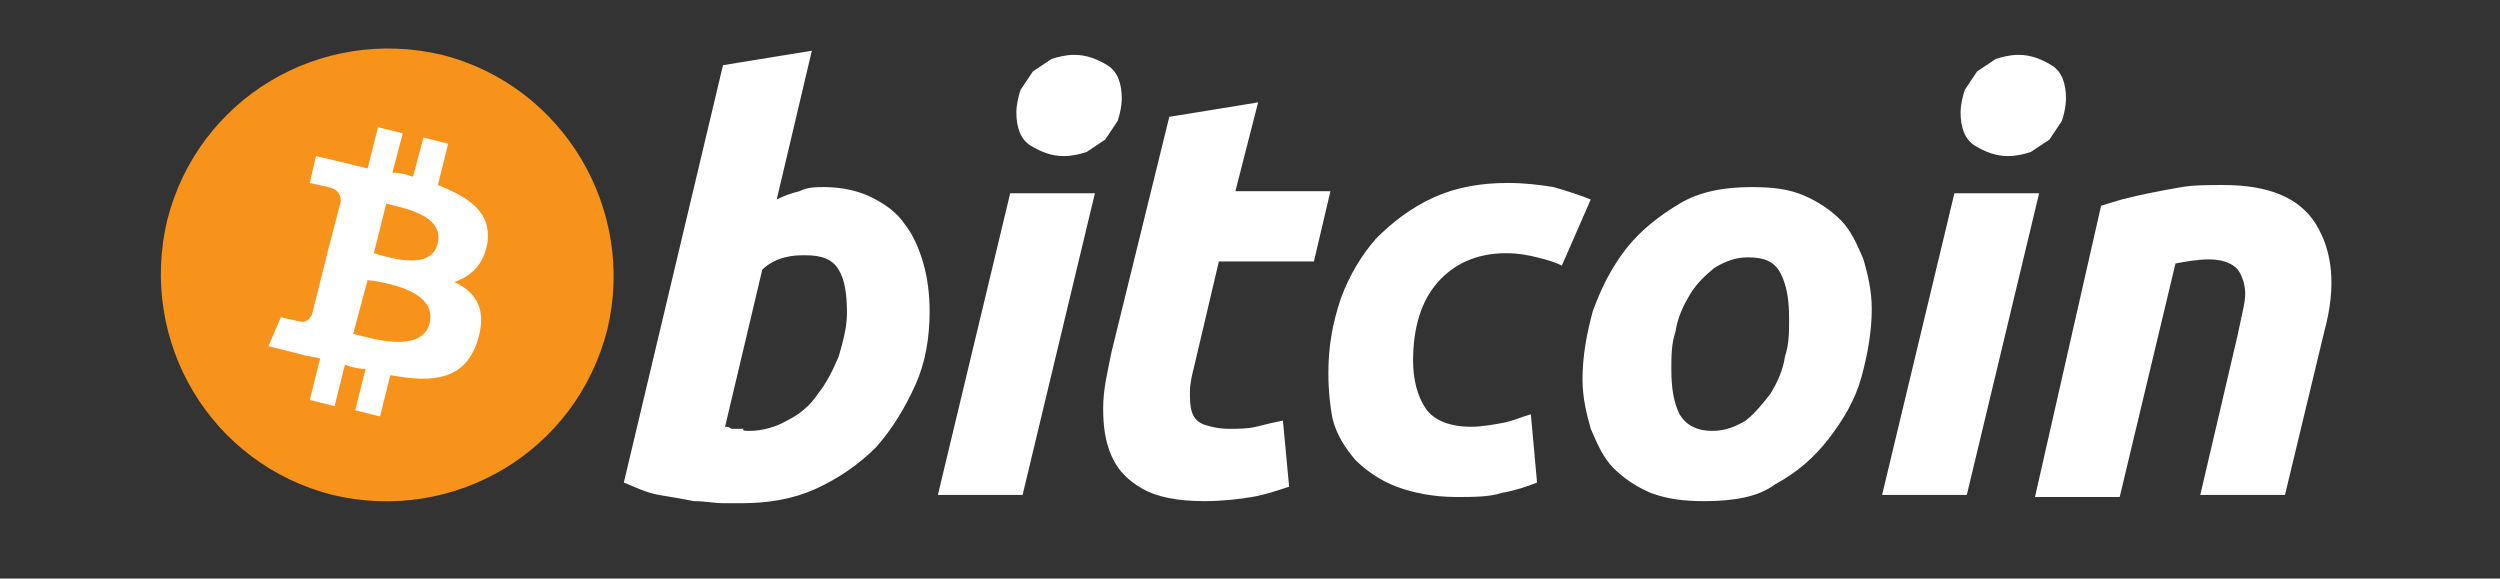
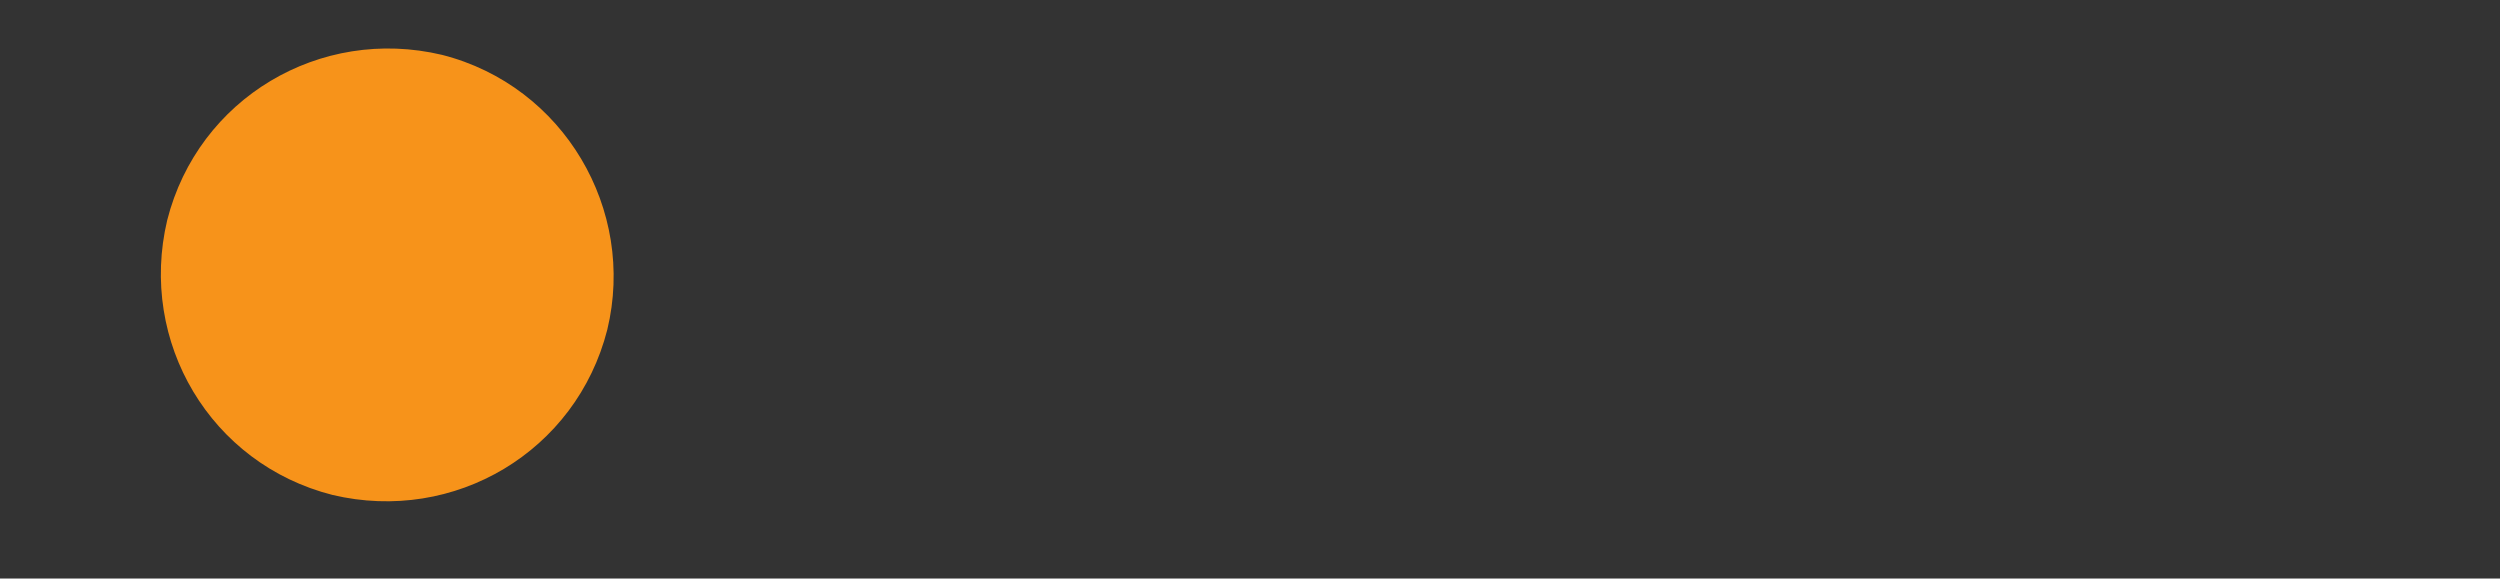
<svg xmlns="http://www.w3.org/2000/svg" width="121" height="28" viewBox="0 0 121 28" fill="none">
  <rect x="0" y="0" width="121" height="28" fill="#333333" stroke="none" />
-   <path d="M29.393 15.955C27.893 21.855 21.993 25.355 16.093 23.955C10.193 22.455 6.693 16.555 8.093 10.655C9.593 4.755 15.493 1.255 21.393 2.655C27.293 4.155 30.793 10.155 29.393 15.955Z" fill="#F7931A" />
-   <path d="M23.593 11.755C23.793 10.255 22.693 9.555 21.193 8.955L21.693 6.955L20.493 6.655L19.993 8.555C19.693 8.455 19.393 8.355 18.993 8.355L19.493 6.455L18.293 6.155L17.793 8.155C17.493 8.055 17.293 8.055 16.993 7.955L15.293 7.555L14.993 8.855L15.893 9.055C16.393 9.155 16.493 9.455 16.493 9.755L15.893 12.055L15.093 15.255C14.993 15.355 14.893 15.655 14.493 15.555L13.593 15.355L12.993 16.755L14.593 17.155C14.893 17.255 15.193 17.255 15.493 17.355L14.993 19.355L16.193 19.655L16.693 17.655C16.993 17.755 17.293 17.855 17.693 17.855L17.193 19.855L18.393 20.155L18.893 18.155C20.993 18.555 22.493 18.355 23.093 16.555C23.593 15.055 23.093 14.155 21.993 13.655C22.793 13.355 23.393 12.855 23.593 11.755ZM20.793 15.655C20.393 17.155 17.893 16.355 17.093 16.155L17.793 13.555C18.593 13.655 21.193 14.055 20.793 15.655ZM21.193 11.755C20.893 13.155 18.793 12.455 18.093 12.255L18.693 9.855C19.393 10.055 21.493 10.355 21.193 11.755ZM39.893 9.055C40.793 9.055 41.593 9.255 42.193 9.555C42.793 9.855 43.393 10.255 43.793 10.855C44.193 11.355 44.493 12.055 44.693 12.755C44.893 13.455 44.993 14.255 44.993 15.055C44.993 16.355 44.793 17.555 44.293 18.655C43.793 19.755 43.193 20.755 42.393 21.655C41.593 22.455 40.593 23.155 39.493 23.655C38.393 24.155 37.193 24.355 35.893 24.355H34.993C34.593 24.355 34.093 24.255 33.593 24.255C33.093 24.155 32.493 24.055 31.893 23.955C31.293 23.855 30.693 23.555 30.193 23.355L34.993 3.155L39.293 2.455L37.593 9.655C37.993 9.455 38.293 9.355 38.693 9.255C39.093 9.055 39.493 9.055 39.893 9.055ZM36.293 20.855C36.893 20.855 37.593 20.655 38.093 20.355C38.693 20.055 39.193 19.655 39.593 19.055C39.993 18.555 40.293 17.955 40.593 17.255C40.793 16.555 40.993 15.855 40.993 15.155C40.993 14.255 40.893 13.555 40.593 13.055C40.293 12.555 39.793 12.355 38.993 12.355C38.693 12.355 38.393 12.355 37.993 12.455C37.593 12.555 37.193 12.755 36.893 13.055L35.093 20.655C35.193 20.655 35.293 20.655 35.393 20.755H35.993C35.893 20.855 36.093 20.855 36.293 20.855ZM49.493 23.955H45.393L48.893 9.355H52.993L49.493 23.955ZM51.493 7.555C50.893 7.555 50.393 7.355 49.893 7.055C49.393 6.755 49.193 6.155 49.193 5.455C49.193 5.055 49.293 4.655 49.393 4.355L49.993 3.455L50.893 2.855C51.193 2.755 51.593 2.655 51.993 2.655C52.593 2.655 53.093 2.855 53.593 3.155C54.093 3.455 54.293 4.055 54.293 4.755C54.293 5.155 54.193 5.555 54.093 5.855L53.493 6.755L52.593 7.355C52.293 7.455 51.893 7.555 51.493 7.555ZM56.593 5.655L60.893 4.955L59.793 9.255H64.393L63.593 12.655H58.993L57.793 17.755C57.693 18.155 57.593 18.555 57.593 18.955C57.593 19.355 57.593 19.655 57.693 19.955C57.793 20.255 57.993 20.455 58.293 20.555C58.593 20.655 58.993 20.755 59.493 20.755C59.893 20.755 60.393 20.755 60.793 20.655C61.193 20.555 61.593 20.455 62.093 20.355L62.393 23.555C61.793 23.755 61.193 23.955 60.593 24.055C59.993 24.155 59.193 24.255 58.293 24.255C56.993 24.255 55.993 24.055 55.293 23.655C54.593 23.255 54.093 22.755 53.793 22.055C53.493 21.355 53.393 20.655 53.393 19.755C53.393 18.855 53.593 18.055 53.793 17.055L56.593 5.655ZM64.293 18.055C64.293 16.755 64.493 15.655 64.893 14.455C65.293 13.355 65.893 12.355 66.593 11.555C67.393 10.755 68.293 10.055 69.393 9.555C70.493 9.055 71.693 8.855 72.993 8.855C73.793 8.855 74.593 8.955 75.193 9.055C75.893 9.255 76.493 9.455 76.993 9.655L75.593 12.855C75.193 12.655 74.793 12.555 74.393 12.455C73.993 12.355 73.493 12.255 72.893 12.255C71.493 12.255 70.393 12.755 69.593 13.655C68.793 14.555 68.393 15.855 68.393 17.455C68.393 18.355 68.593 19.155 68.993 19.755C69.393 20.355 70.193 20.655 71.193 20.655C71.693 20.655 72.293 20.555 72.793 20.455C73.293 20.355 73.693 20.155 74.093 20.055L74.393 23.355C73.893 23.555 73.293 23.755 72.693 23.855C72.093 24.055 71.293 24.055 70.493 24.055C69.393 24.055 68.393 23.855 67.593 23.555C66.793 23.255 66.093 22.755 65.593 22.255C65.093 21.655 64.693 21.055 64.493 20.255C64.393 19.755 64.293 18.955 64.293 18.055ZM82.493 24.255C81.493 24.255 80.693 24.155 79.893 23.855C79.193 23.555 78.593 23.155 78.093 22.655C77.593 22.155 77.293 21.455 76.993 20.755C76.793 20.055 76.593 19.255 76.593 18.355C76.593 17.255 76.793 16.155 77.093 15.055C77.493 13.955 77.993 12.955 78.693 12.055C79.393 11.155 80.293 10.455 81.293 9.855C82.293 9.255 83.493 9.055 84.793 9.055C85.793 9.055 86.593 9.155 87.293 9.455C87.993 9.755 88.593 10.155 89.093 10.655C89.593 11.155 89.893 11.855 90.193 12.555C90.393 13.255 90.593 14.055 90.593 14.955C90.593 16.055 90.393 17.155 90.093 18.255C89.793 19.355 89.193 20.355 88.493 21.255C87.793 22.155 86.993 22.855 85.893 23.455C85.093 24.055 83.893 24.255 82.493 24.255ZM84.593 12.455C83.993 12.455 83.493 12.655 82.993 12.955C82.493 13.355 82.093 13.755 81.793 14.255C81.493 14.755 81.193 15.355 81.093 16.055C80.893 16.655 80.893 17.255 80.893 17.855C80.893 18.755 80.993 19.455 81.293 20.055C81.593 20.555 82.093 20.855 82.893 20.855C83.493 20.855 83.993 20.655 84.493 20.355C84.993 19.955 85.293 19.555 85.693 19.055C85.993 18.555 86.293 17.955 86.393 17.255C86.593 16.655 86.593 16.055 86.593 15.455C86.593 14.555 86.493 13.855 86.193 13.255C85.893 12.655 85.393 12.455 84.593 12.455ZM95.193 23.955H91.093L94.593 9.355H98.693L95.193 23.955ZM97.193 7.555C96.593 7.555 96.093 7.355 95.593 7.055C95.093 6.755 94.893 6.155 94.893 5.455C94.893 5.055 94.993 4.655 95.093 4.355L95.693 3.455L96.593 2.855C96.893 2.755 97.293 2.655 97.693 2.655C98.293 2.655 98.793 2.855 99.293 3.155C99.793 3.455 99.993 4.055 99.993 4.755C99.993 5.155 99.893 5.555 99.793 5.855L99.193 6.755L98.293 7.355C97.993 7.455 97.593 7.555 97.193 7.555ZM101.693 9.955C101.993 9.855 102.393 9.755 102.693 9.655C103.093 9.555 103.493 9.455 103.993 9.355C104.493 9.255 104.993 9.155 105.593 9.055C106.193 8.955 106.793 8.955 107.593 8.955C109.793 8.955 111.293 9.555 112.093 10.855C112.893 12.155 113.093 13.855 112.493 16.055L110.593 23.955H106.493L108.293 16.255C108.393 15.755 108.493 15.355 108.593 14.855C108.693 14.355 108.693 14.055 108.593 13.655C108.493 13.355 108.393 13.055 108.093 12.855C107.793 12.655 107.393 12.555 106.893 12.555C106.393 12.555 105.793 12.655 105.293 12.755L102.593 24.055H98.493L101.693 9.955Z" fill="white" />
+   <path d="M29.393 15.955C27.893 21.855 21.993 25.355 16.093 23.955C10.193 22.455 6.693 16.555 8.093 10.655C9.593 4.755 15.493 1.255 21.393 2.655C27.293 4.155 30.793 10.155 29.393 15.955" fill="#F7931A" />
</svg>